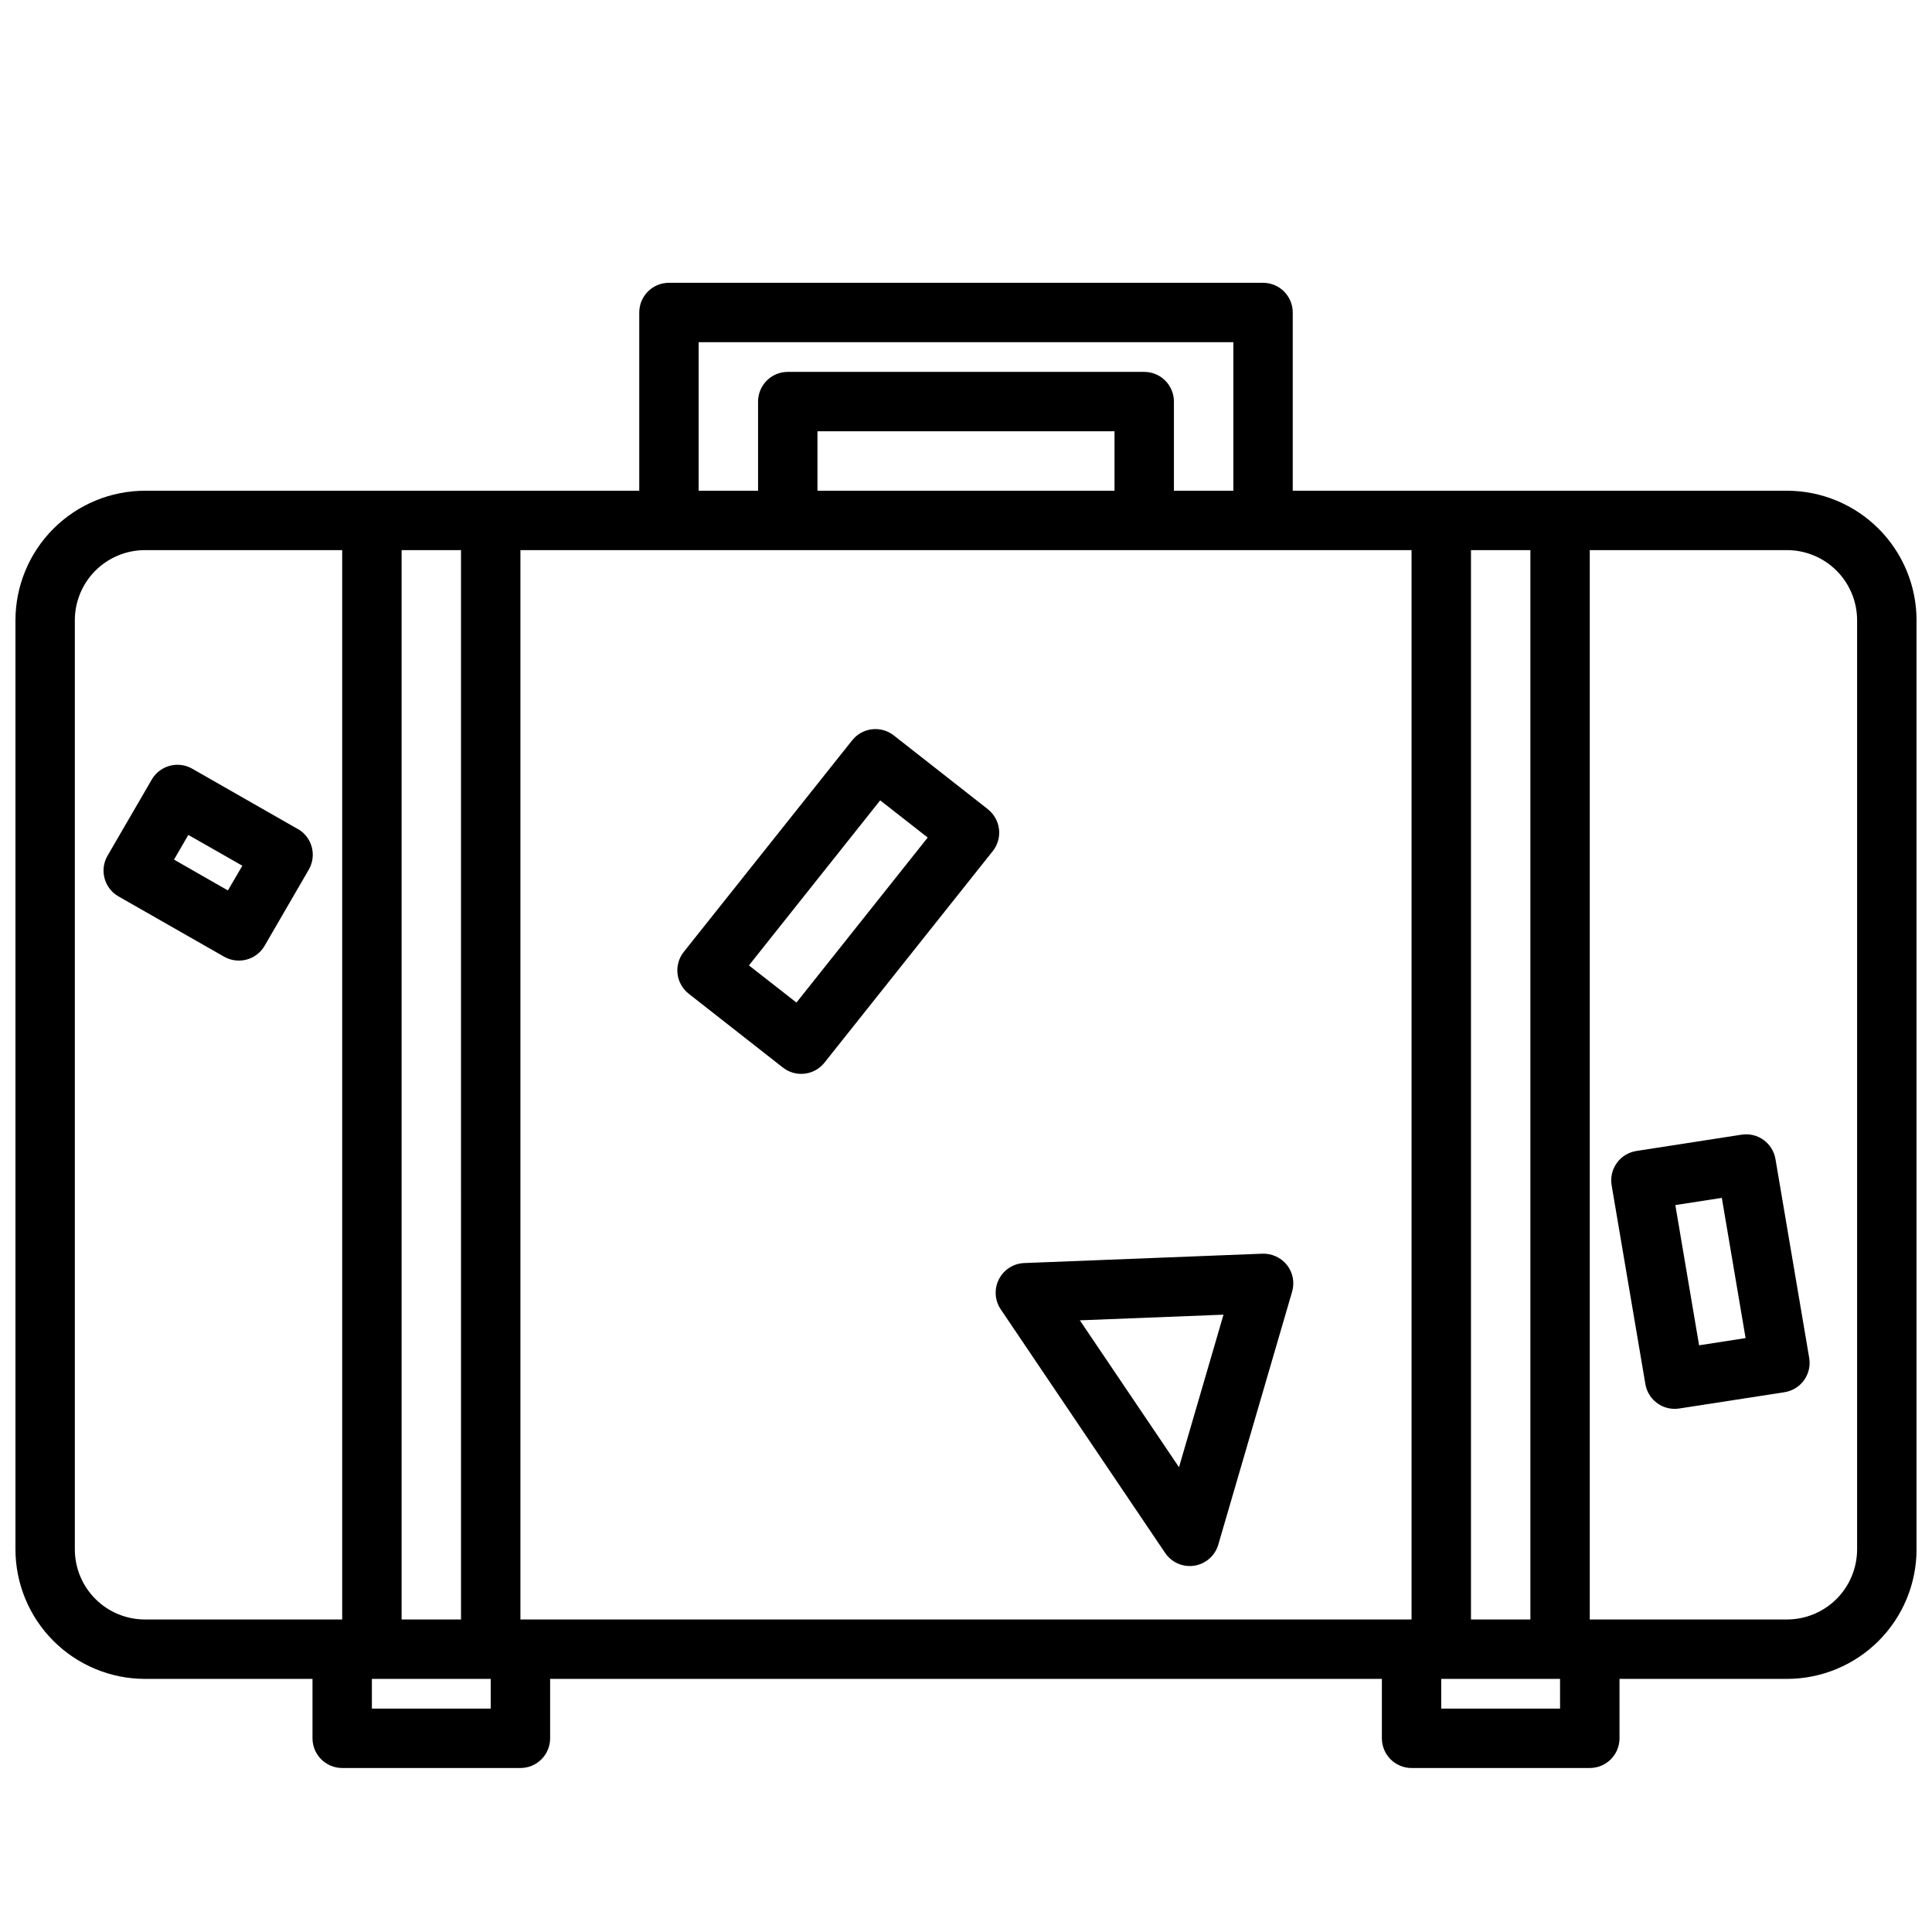
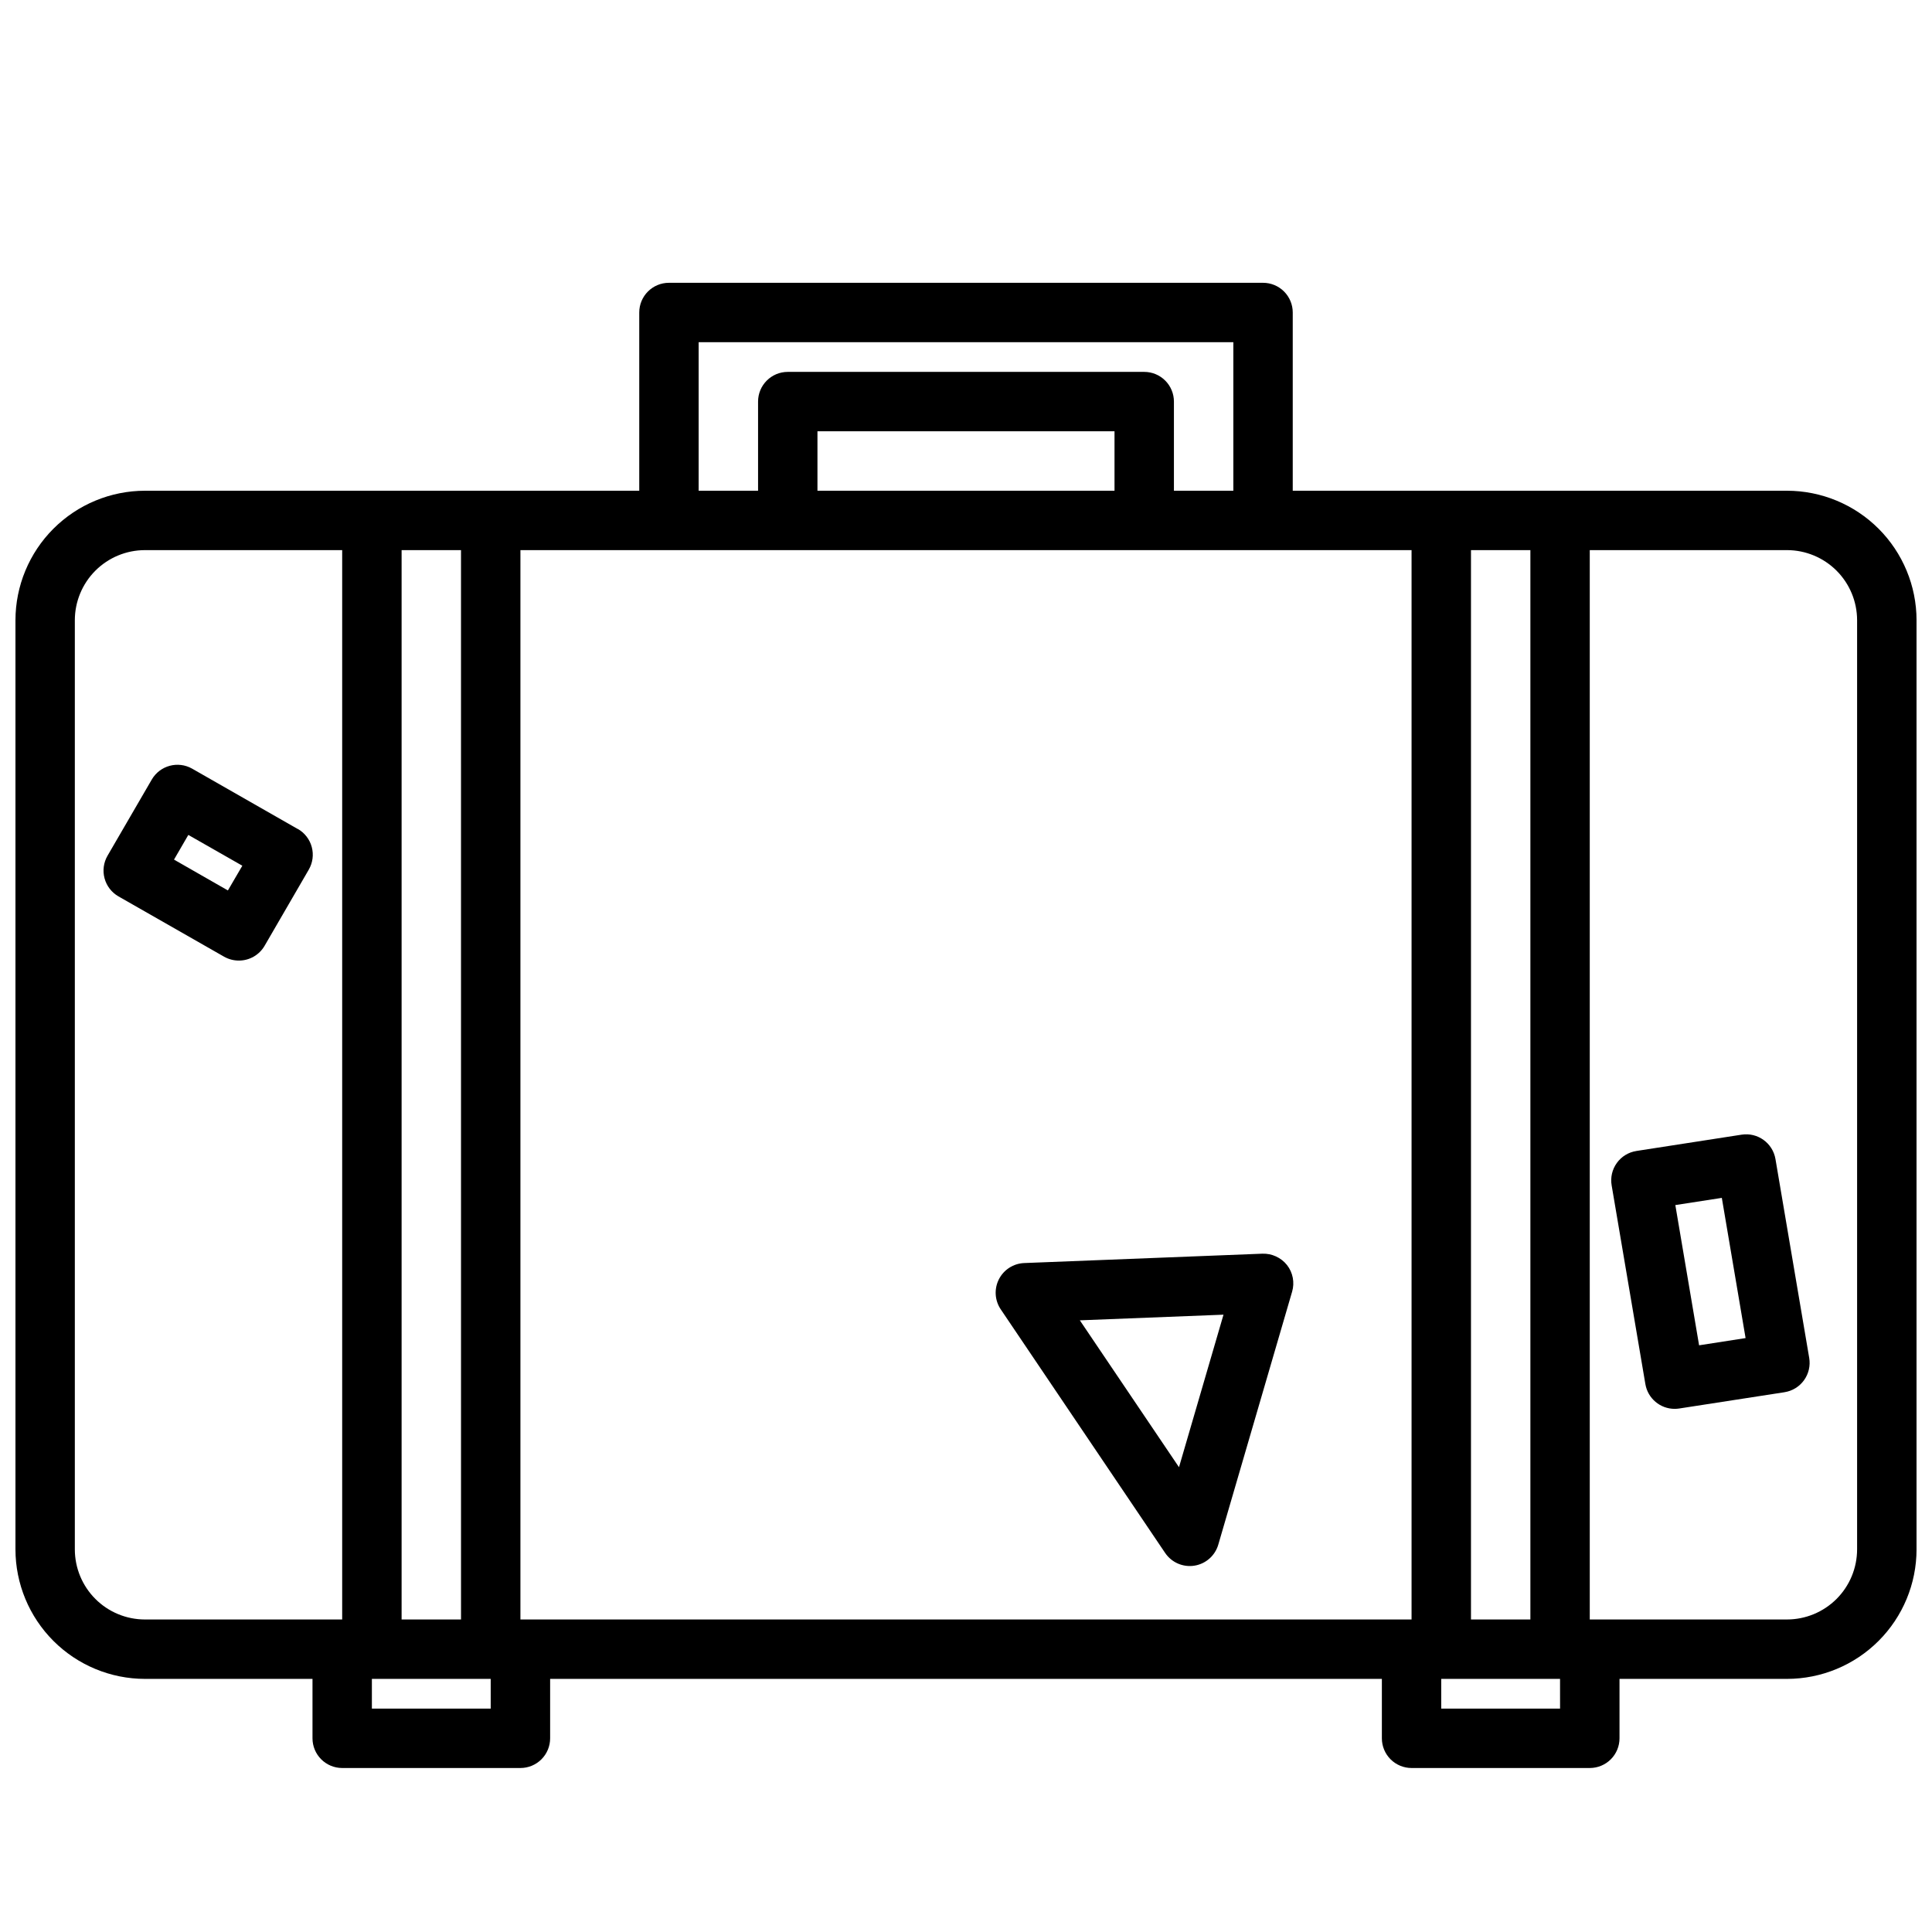
<svg xmlns="http://www.w3.org/2000/svg" width="800px" height="800px" version="1.1" viewBox="144 144 512 512">
  <defs>
    <clipPath id="a">
      <path d="m148.09 218h503.81v395h-503.81z" />
    </clipPath>
  </defs>
  <g clip-path="url(#a)">
    <path d="m617.59 274.05h-131v-47.234c0-2.086-0.828-4.09-2.305-5.566-1.477-1.477-3.481-2.305-5.566-2.305h-157.44c-4.348 0-7.871 3.523-7.871 7.871v47.23l-131 0.004c-9.094 0.012-17.816 3.633-24.25 10.062-6.43 6.434-10.051 15.152-10.062 24.25v246.25c0.012 9.098 3.633 17.816 10.062 24.25 6.434 6.434 15.156 10.051 24.25 10.062h44.406v15.746c0 2.086 0.832 4.09 2.309 5.566 1.477 1.477 3.477 2.305 5.566 2.305h47.23c2.09 0 4.09-0.828 5.566-2.305 1.477-1.477 2.305-3.481 2.305-5.566v-15.746h220.42v15.746c0 2.086 0.828 4.09 2.305 5.566 1.477 1.477 3.481 2.305 5.566 2.305h47.234c2.086 0 4.09-0.828 5.566-2.305 1.477-1.477 2.305-3.481 2.305-5.566v-15.746h44.406c9.098-0.012 17.816-3.629 24.25-10.062 6.434-6.434 10.051-15.152 10.062-24.25v-246.25c-0.012-9.098-3.629-17.816-10.062-24.25-6.434-6.43-15.152-10.051-24.25-10.062zm-68.023 15.742v283.39h-15.742v-283.39zm-267.65 283.39v-283.39h236.16v283.39zm157.44-299.14h-78.723v-15.746h78.723zm-110.21-39.359h141.7v39.359h-15.746v-23.617c0-2.086-0.828-4.09-2.305-5.566-1.477-1.477-3.477-2.305-5.566-2.305h-94.465c-4.348 0-7.871 3.523-7.871 7.871v23.617h-15.746zm-62.977 55.105 0.004 283.39h-15.746v-283.39zm-102.34 264.82v-246.25c0.008-4.922 1.965-9.645 5.445-13.125s8.203-5.441 13.125-5.445h52.281v283.39h-52.281c-4.922-0.004-9.645-1.961-13.125-5.445-3.481-3.481-5.438-8.203-5.445-13.125zm110.21 42.188h-31.488v-7.875h31.488zm283.39 0h-31.492v-7.875h31.488zm78.719-42.188c-0.008 4.922-1.965 9.645-5.445 13.125-3.484 3.481-8.203 5.438-13.125 5.445h-52.277v-283.39h52.277c4.922 0.008 9.641 1.965 13.125 5.445 3.481 3.484 5.438 8.203 5.445 13.125z" />
  </g>
  <path d="m222.88 363.68-27.953-15.973c-3.762-2.144-8.547-0.848-10.715 2.898l-11.715 20.168c-1.051 1.812-1.336 3.973-0.789 5.996 0.543 2.023 1.875 3.75 3.695 4.789l27.977 15.973c1.199 0.68 2.559 1.035 3.938 1.031 2.812 0 5.41-1.5 6.816-3.938l11.699-20.168h-0.004c1.055-1.812 1.336-3.973 0.789-5.996-0.547-2.027-1.879-3.75-3.699-4.789zm-18.484 16.297-14.281-8.172 3.793-6.543 14.312 8.164z" />
-   <path d="m405.81 358.46-24.953-19.57c-3.406-2.668-8.332-2.09-11.023 1.301l-44.617 56.055c-1.309 1.641-1.906 3.738-1.664 5.82 0.246 2.086 1.312 3.984 2.961 5.281l24.953 19.562h0.004c3.402 2.672 8.324 2.094 11.02-1.293l44.594-56.055c1.309-1.641 1.906-3.738 1.664-5.82-0.246-2.086-1.312-3.984-2.961-5.281zm-50.742 51.23-12.594-9.848 34.785-43.738 12.594 9.855z" />
  <path d="m605.54 444.7-27.883 4.32 0.004 0.004c-2.086 0.32-3.953 1.465-5.184 3.176-1.234 1.711-1.73 3.844-1.375 5.922l8.941 52.688c0.645 3.781 3.918 6.547 7.754 6.551 0.41 0 0.816-0.031 1.223-0.094l27.883-4.312-0.004-0.004c2.086-0.32 3.953-1.465 5.184-3.176 1.234-1.711 1.73-3.844 1.375-5.922l-8.941-52.688c-0.719-4.246-4.719-7.129-8.977-6.465zm-11.262 55.82-6.297-37.164 12.32-1.906 6.297 37.156z" />
  <path d="m478.55 476.24-63.117 2.481c-2.856 0.109-5.43 1.758-6.719 4.309-1.293 2.547-1.102 5.598 0.496 7.965l43.562 64.551h0.004c1.707 2.531 4.723 3.844 7.738 3.375s5.488-2.641 6.344-5.574l19.562-67.023v0.004c0.719-2.441 0.215-5.082-1.355-7.086-1.578-1.973-3.992-3.082-6.516-3zm-22.105 56.586-26.277-38.926 38.07-1.496z" />
</svg>